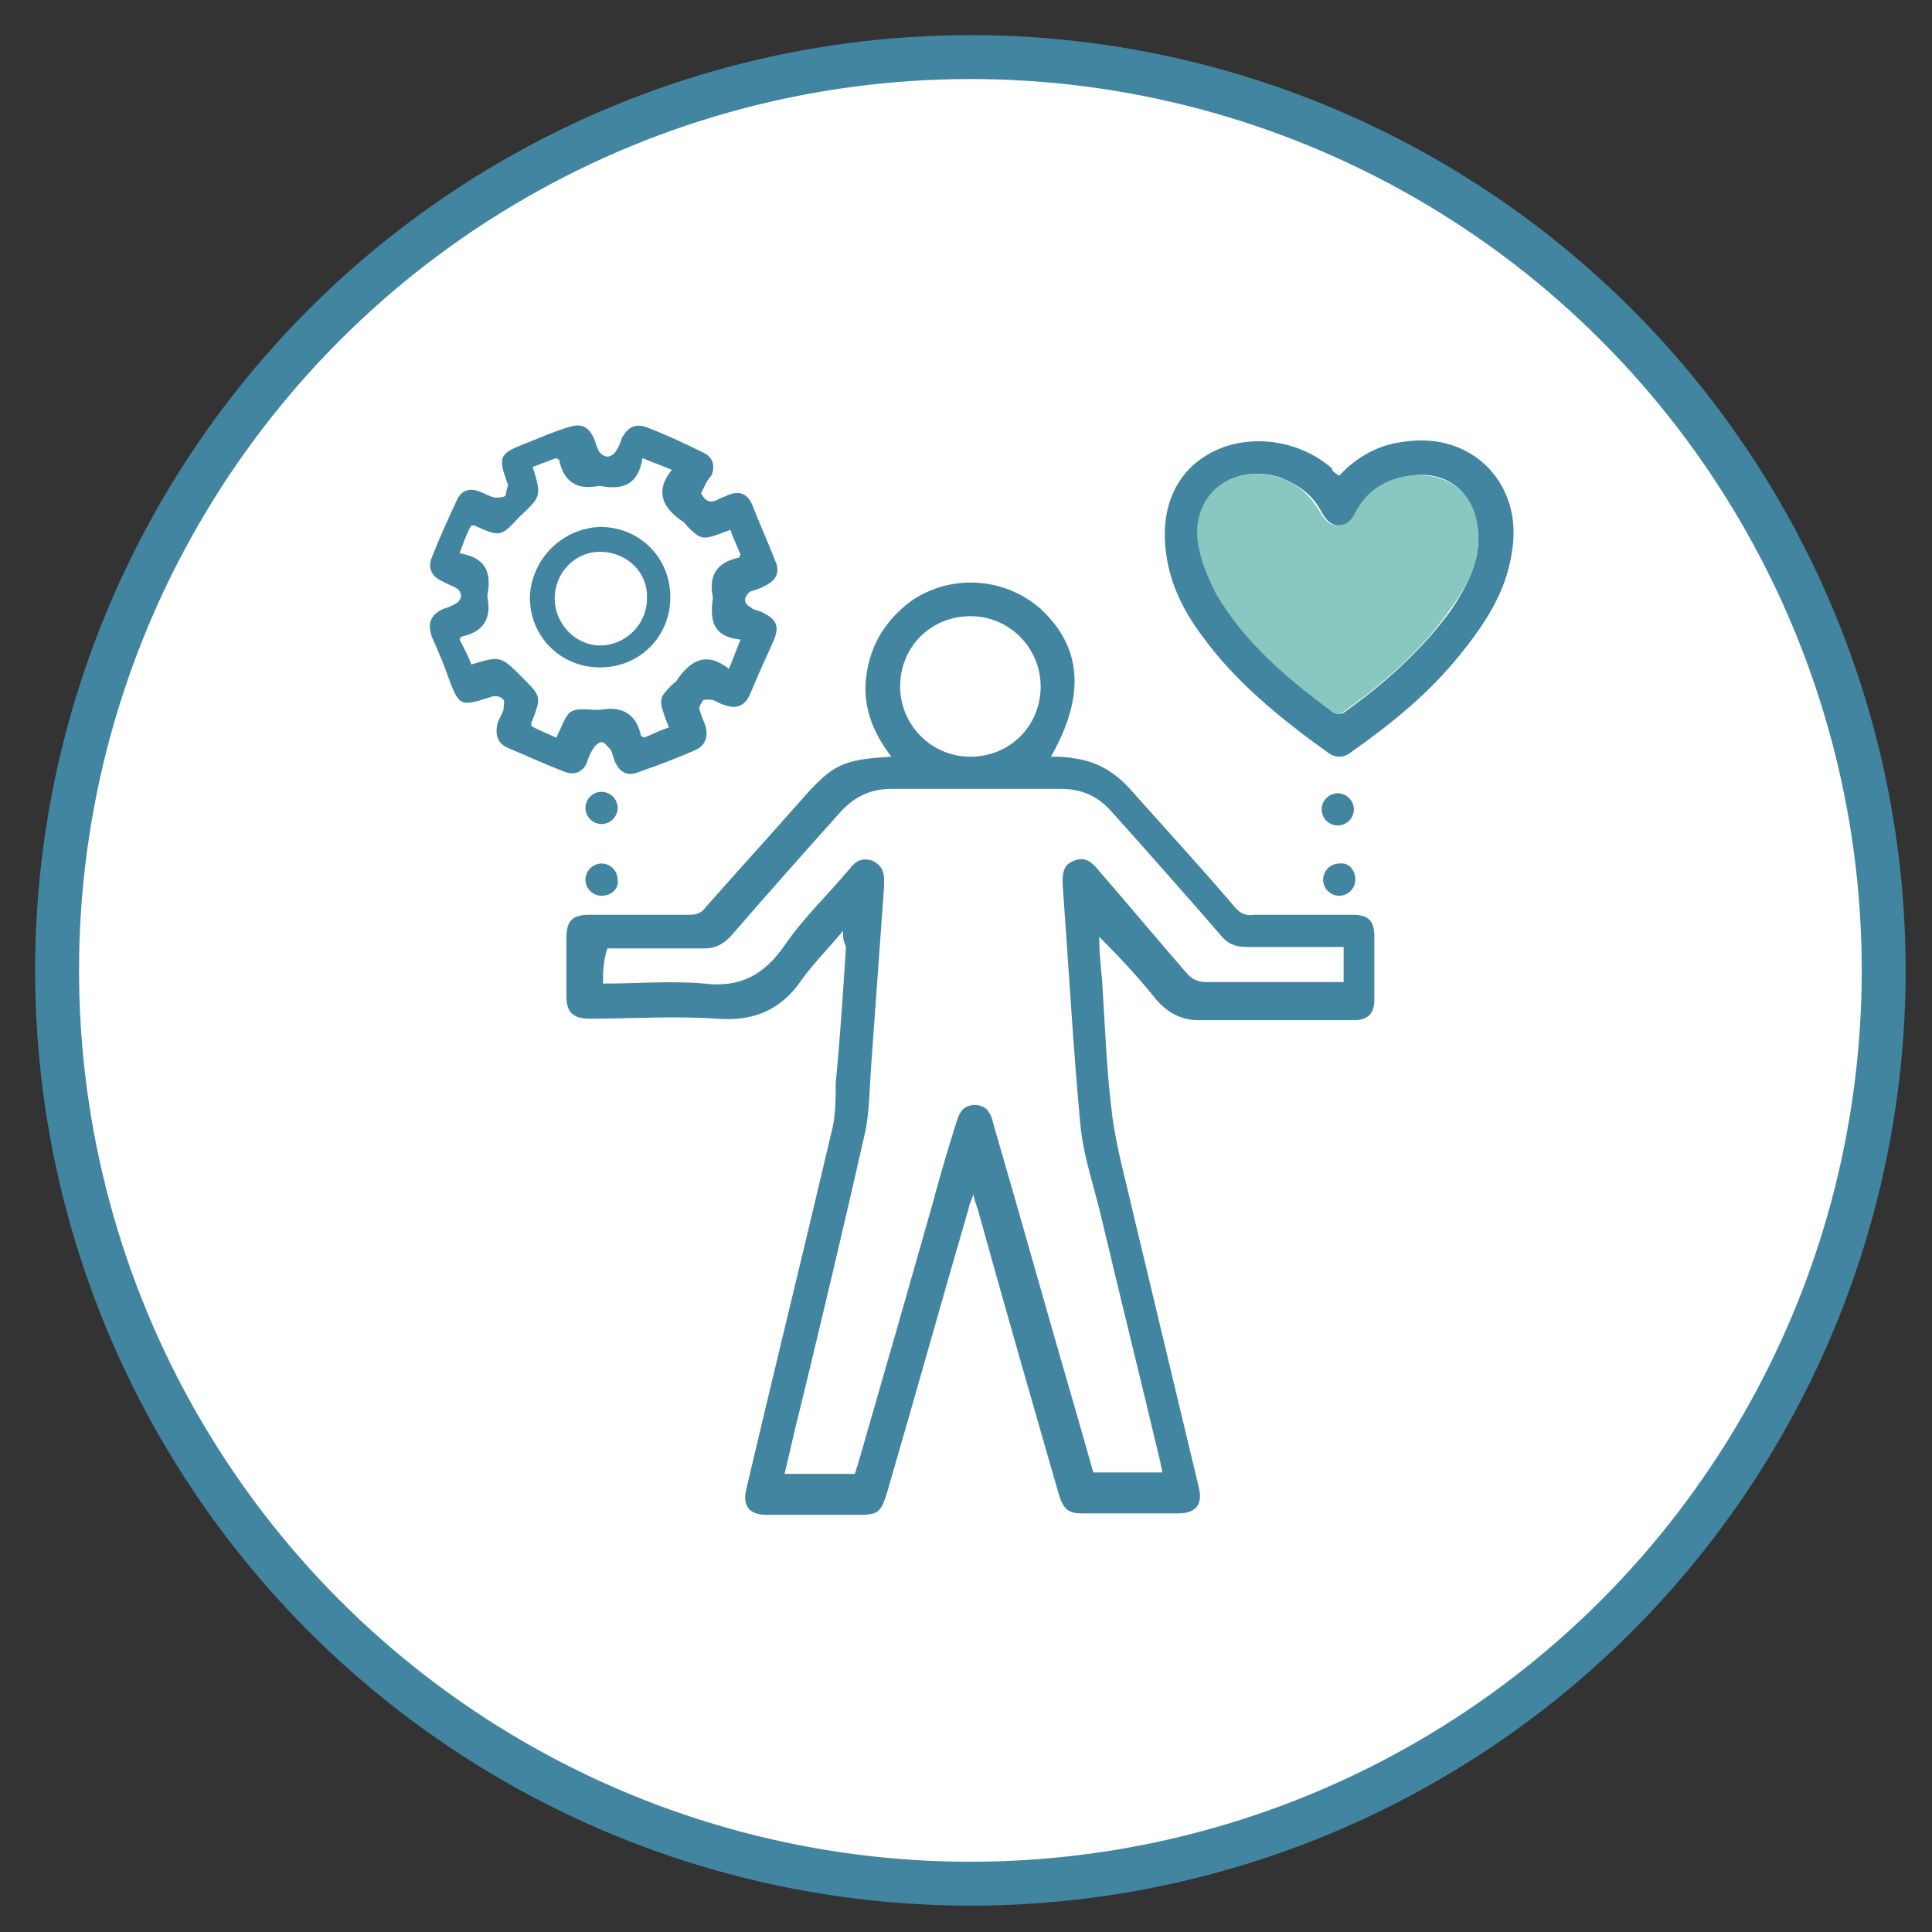
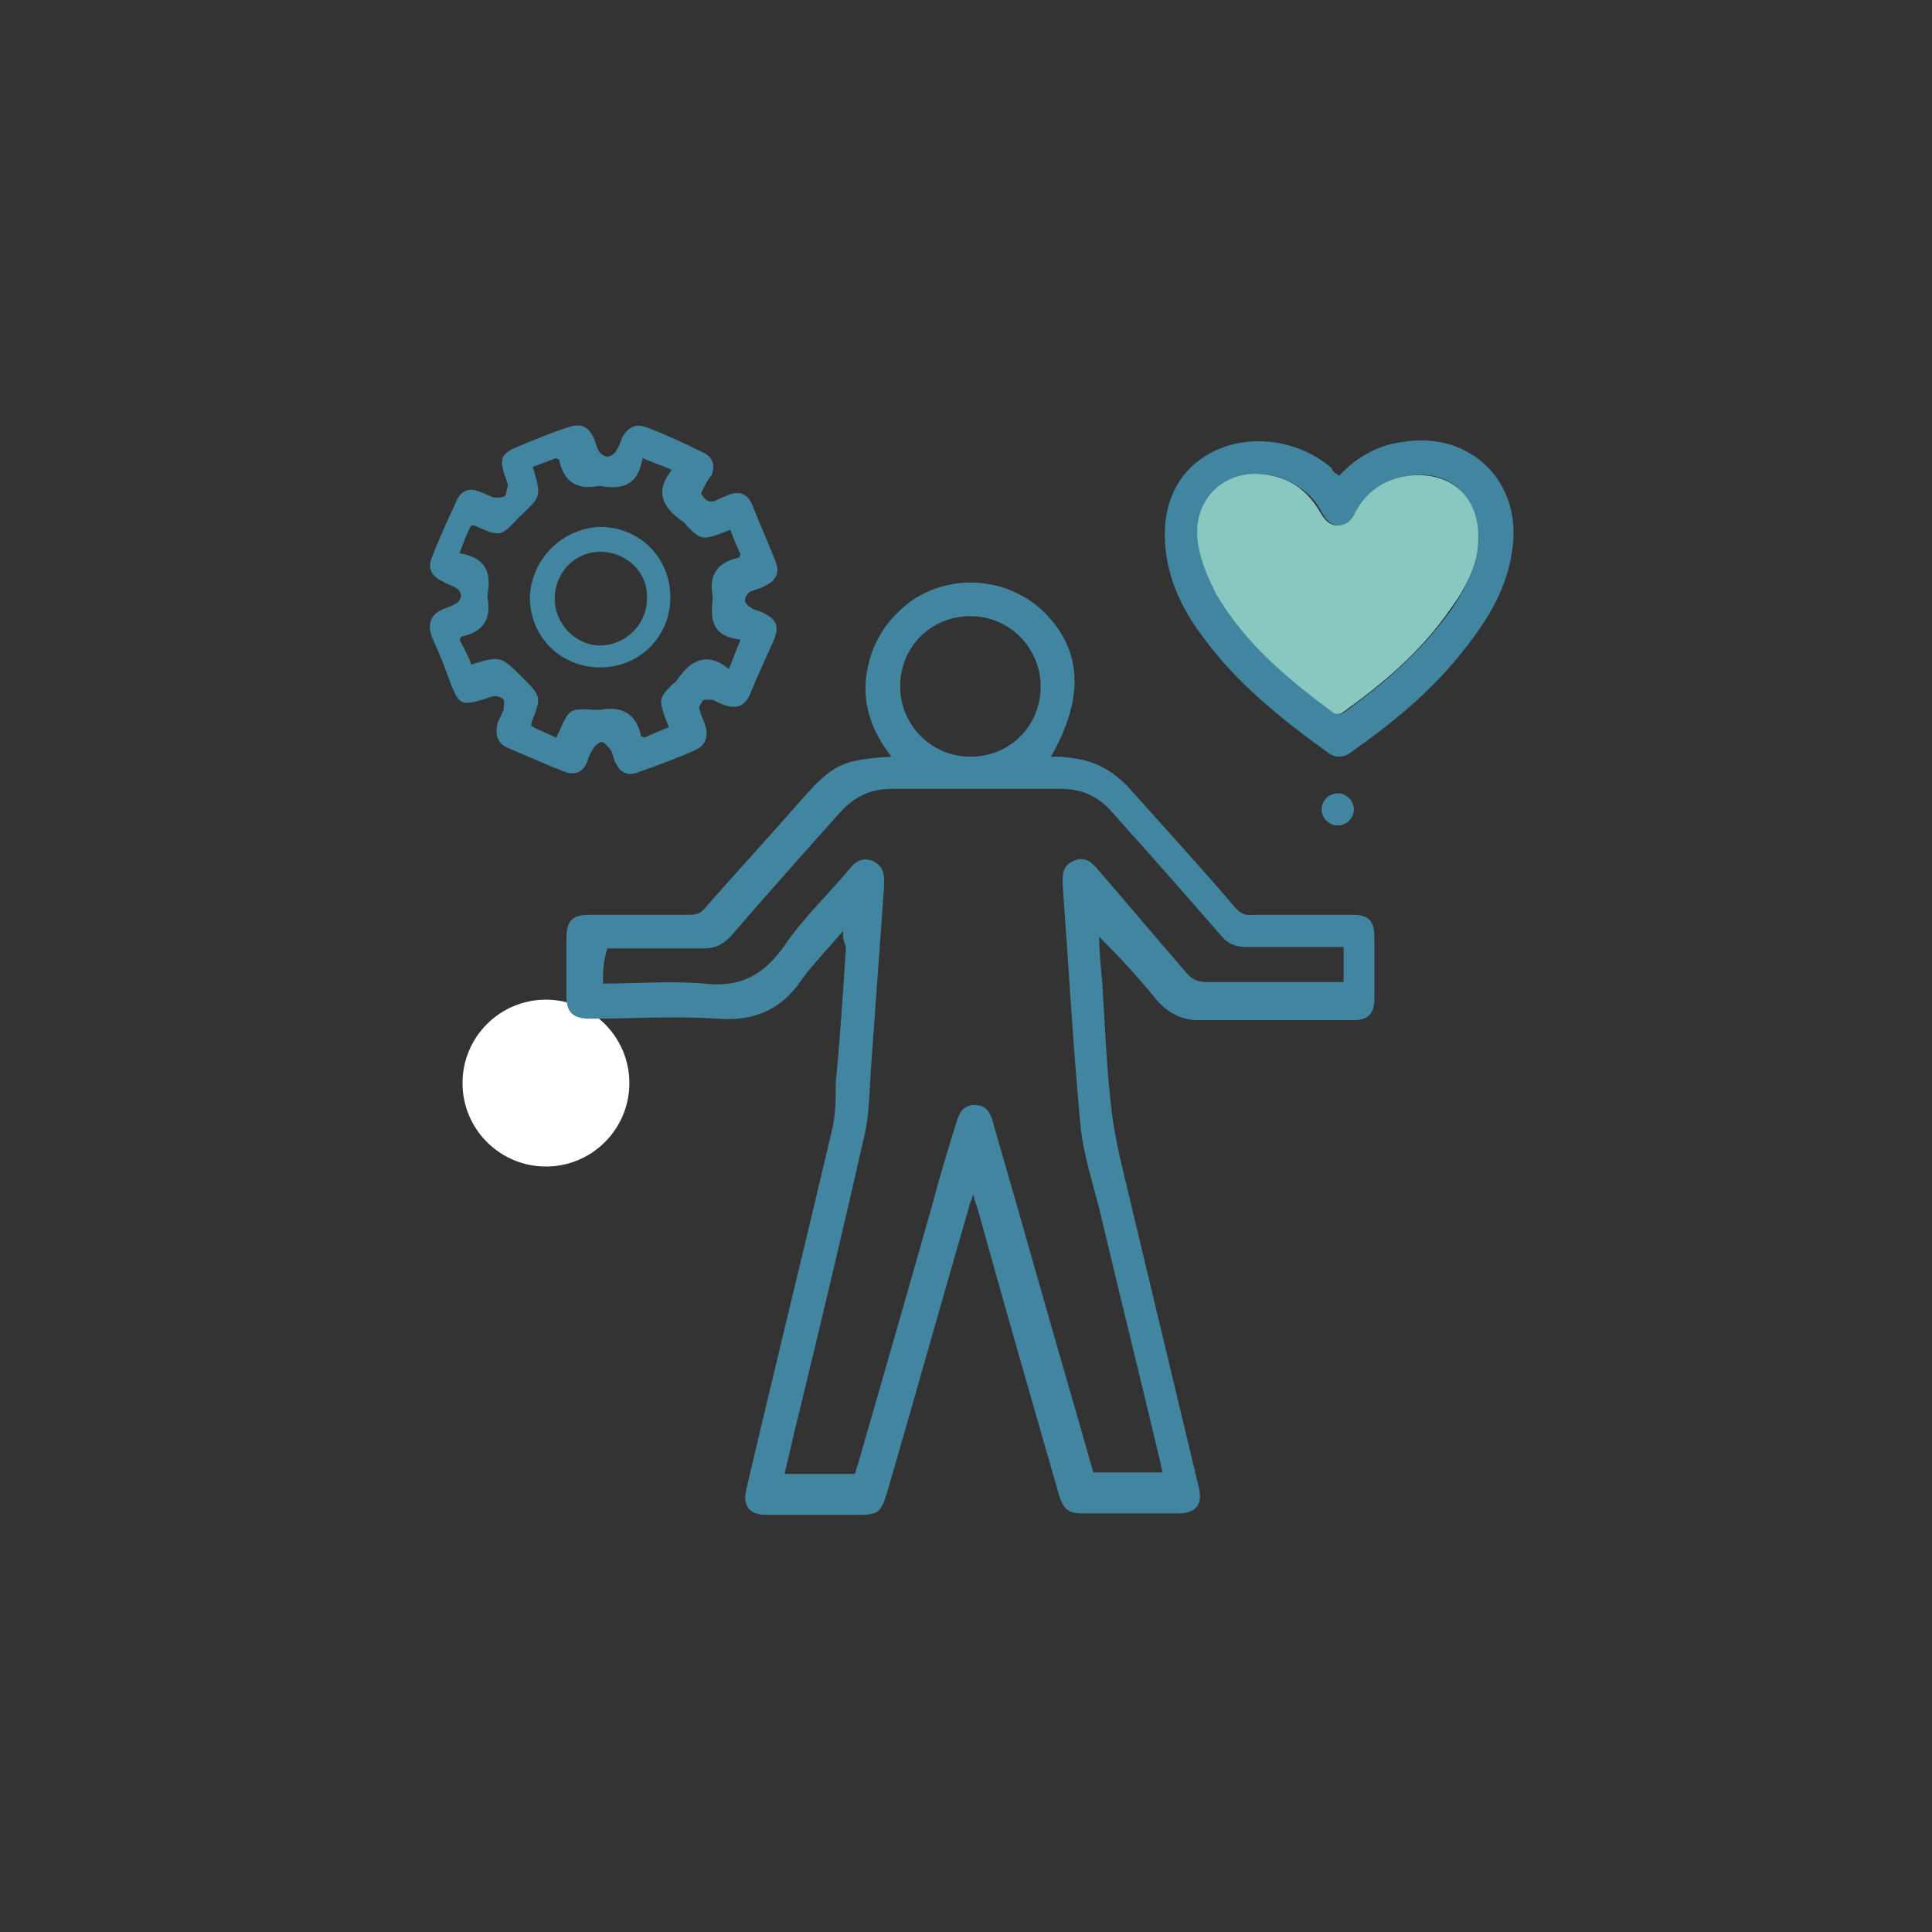
<svg xmlns="http://www.w3.org/2000/svg" version="1.1" id="_x31_" x="0px" y="0px" viewBox="0 0 132 132" style="enable-background:new 0 0 132 132;" xml:space="preserve">
  <rect x="0" y="0" width="132" height="132" fill="#333333" stroke="none" />
  <style type="text/css"> .st0{fill:#FFFFFF;stroke:#4285A1;stroke-width:3;stroke-miterlimit:10;} .st1{fill:#FFFFFF;} .st2{fill:#4285A1;} .st3{fill:#89C8C0;} </style>
  <g>
    <g>
-       <circle class="st0" cx="66.3" cy="66.3" r="62.4" />
-     </g>
+       </g>
  </g>
  <circle class="st1" cx="37.3" cy="74" r="5.7" />
  <g>
    <path class="st2" d="M57.6,63.6c-1,1.2-2,2.2-2.8,3.3c-1.4,2.1-3.3,2.9-5.8,2.7c-2.9-0.2-5.8,0-8.7,0c-1.1,0-1.6-0.4-1.6-1.5 c0-1.3,0-2.7,0-4c0-1.2,0.4-1.6,1.6-1.6c2.3,0,4.5,0,6.8,0c0.5,0,0.8-0.1,1.1-0.5c2.2-2.5,4.4-4.9,6.6-7.4c2.1-2.4,2.8-2.7,6.1-2.9 c-1.3-1.7-2-3.5-1.7-5.6c0.3-2.1,1.3-3.7,3-5c2.7-1.9,6.4-1.7,8.9,0.5c2.8,2.6,3.1,5.9,0.7,10.1c0.5,0,1,0,1.5,0.1 c1.6,0.2,2.8,0.9,3.9,2.1c2.4,2.7,4.8,5.3,7.1,8c0.4,0.5,0.8,0.7,1.4,0.6c2.2,0,4.5,0,6.7,0c1.1,0,1.5,0.4,1.5,1.5 c0,1.4,0,2.9,0,4.3c0,1-0.5,1.4-1.4,1.4c-3.5,0-7.1,0-10.6,0c-1.2,0-2.1-0.5-2.9-1.4c-1.2-1.5-2.5-2.9-3.9-4.3c0,1,0.1,2,0.2,3 c0.2,3.1,0.3,6.2,0.7,9.3c0.3,2.2,0.9,4.3,1.4,6.5c1.5,6.3,3,12.5,4.5,18.8c0.3,1.2-0.2,1.8-1.4,1.8c-2.2,0-4.4,0-6.6,0 c-0.9,0-1.2-0.3-1.5-1.1c-1.9-6.6-3.8-13.2-5.6-19.7c-0.1-0.3-0.2-0.5-0.3-1c-0.1,0.4-0.3,0.7-0.3,0.9c-1.9,6.5-3.7,13-5.6,19.5 c-0.4,1.3-0.6,1.5-1.9,1.5c-2.1,0-4.2,0-6.3,0c-1.2,0-1.7-0.6-1.4-1.8c1.9-8.1,3.9-16.2,5.8-24.3c0.3-1.1,0.3-2.3,0.3-3.4 c0.3-3.1,0.5-6.2,0.7-9.3C57.6,64.2,57.6,64.1,57.6,63.6z M41.2,67.2c2.4,0,4.6-0.2,6.9,0c2.5,0.3,4.1-0.6,5.5-2.6 c1.3-1.9,3-3.5,4.5-5.3c0.4-0.5,0.8-0.7,1.5-0.5c0.6,0.3,0.8,0.7,0.8,1.3c0,0.2,0,0.3,0,0.5c-0.3,4.2-0.6,8.3-0.9,12.5 c-0.1,1.4-0.1,2.9-0.4,4.3c-1.4,6.2-2.9,12.5-4.4,18.7c-0.4,1.5-0.7,3-1.1,4.6c1.6,0,3.2,0,4.8,0c0.1-0.2,0.1-0.4,0.2-0.6 c1.7-5.9,3.4-11.8,5.1-17.8c0.5-1.9,1.1-3.9,1.7-5.8c0.2-0.6,0.5-1,1.2-1s1,0.4,1.2,1c0,0.1,0.1,0.3,0.1,0.4 c1.9,6.5,3.7,13,5.6,19.5c0.4,1.4,0.8,2.8,1.2,4.2c1.6,0,3.2,0,4.7,0c0-0.3-0.1-0.4-0.1-0.6c-1.3-5.5-2.7-11.1-4-16.6 c-0.5-2.2-1.3-4.4-1.5-6.7c-0.5-5.4-0.8-10.9-1.2-16.3c0-0.7,0-1.3,0.8-1.6c0.7-0.3,1.2,0.1,1.6,0.6c2,2.3,4,4.7,6,7 c0.4,0.5,0.8,0.7,1.5,0.7c2.3,0,4.6,0,6.9,0c0.8,0,1.6,0,2.4,0c0-0.8,0-1.6,0-2.4c-2.2,0-4.4,0-6.6,0c-0.8,0-1.3-0.2-1.8-0.8 c-2.5-2.9-5-5.7-7.5-8.5c-0.9-1-2-1.5-3.4-1.5c-3.9,0-7.7,0-11.6,0c-1.4,0-2.5,0.5-3.5,1.6c-2.5,2.8-5,5.6-7.5,8.5 c-0.5,0.5-1,0.8-1.8,0.8c-2,0-4,0-5.9,0c-0.3,0-0.5,0-0.7,0C41.2,65.7,41.2,66.4,41.2,67.2z M66.3,51.7c2.7,0,4.8-2.1,4.8-4.8 c0-2.6-2.1-4.8-4.8-4.8c-2.7,0-4.8,2.1-4.8,4.8C61.5,49.5,63.6,51.7,66.3,51.7z" />
    <path class="st2" d="M47.9,33.7c0.3,0.6,0.7,0.7,1.2,0.4c0.2-0.1,0.5-0.2,0.7-0.3c0.8-0.3,1.3,0,1.6,0.7c0.5,1.3,1.1,2.6,1.6,3.9 c0.3,0.7,0,1.3-0.7,1.6c-0.3,0.2-0.7,0.3-1,0.4c-0.2,0.1-0.4,0.4-0.4,0.6c0,0.2,0.2,0.4,0.4,0.5c0.2,0.2,0.5,0.2,0.7,0.3 c1.1,0.5,1.3,1,0.8,2.1c-0.5,1.1-1,2.2-1.5,3.4c-0.4,1-1,1.2-2,0.8c-0.3-0.1-0.5-0.3-0.8-0.3c-0.2,0-0.5,0-0.5,0.1 c-0.1,0.2-0.3,0.4-0.2,0.6c0.1,0.4,0.3,0.8,0.4,1.1c0.2,0.7,0,1.3-0.6,1.6c-1.3,0.6-2.7,1.1-4.1,1.6c-0.6,0.2-1.1,0-1.4-0.6 c-0.2-0.3-0.2-0.7-0.4-1c-0.2-0.2-0.4-0.5-0.6-0.5c-0.2,0-0.5,0.3-0.6,0.5c-0.2,0.3-0.3,0.6-0.4,0.9c-0.3,0.7-0.9,0.9-1.6,0.6 c-1.3-0.5-2.6-1.1-3.8-1.6c-0.7-0.3-0.9-0.9-0.7-1.7c0.1-0.3,0.3-0.6,0.4-0.9c0-0.2,0.1-0.6,0-0.7c-0.2-0.2-0.5-0.3-0.8-0.2 c-2.2,0.7-2.2,0.7-3-1.4c-0.3-0.9-0.7-1.8-1.1-2.7c-0.3-0.9-0.1-1.5,0.8-1.9c0.3-0.1,0.6-0.2,0.9-0.4c0.2-0.1,0.3-0.4,0.3-0.5 c0-0.2-0.2-0.5-0.3-0.5c-0.3-0.2-0.7-0.3-1-0.5c-0.7-0.3-1-0.9-0.7-1.6c0.5-1.3,1.1-2.6,1.7-3.9c0.3-0.7,0.9-0.9,1.6-0.6 c0.3,0.1,0.6,0.3,1,0.4c0.2,0,0.5,0,0.7-0.1c0.1-0.1,0.1-0.5,0.2-0.7c0,0,0-0.1,0-0.1c-0.7-1.9-0.6-2.1,1.2-2.8 c1-0.4,1.9-0.8,2.9-1.1c0.9-0.3,1.4-0.1,1.8,0.8c0.1,0.3,0.2,0.6,0.3,0.8c0.1,0.2,0.4,0.4,0.6,0.4c0.2,0,0.5-0.2,0.6-0.4 c0.2-0.3,0.3-0.6,0.4-0.9c0.4-0.7,0.9-1,1.7-0.7c1.3,0.5,2.6,1.1,3.8,1.7c0.7,0.3,0.9,0.9,0.6,1.6C48.3,32.8,48.1,33.3,47.9,33.7z M32.2,45.4c2-0.6,2-0.6,3.5,0.9l0,0c1.3,1.3,1.3,1.3,0.6,3.1c0,0,0,0.1,0,0.2c0.5,0.3,1.1,0.5,1.7,0.8c0.1-0.1,0.1-0.3,0.2-0.4 c0.7-1.6,0.7-1.6,2.5-1.5c0.1,0,0.2,0,0.3,0c1.5-0.3,2.5,0.3,2.8,1.8c0,0,0.1,0,0.2,0.1c0.5-0.2,1.1-0.5,1.7-0.7 c-0.1-0.3-0.2-0.5-0.3-0.8c-0.4-1.1-0.3-1.3,0.5-2.1c0.1-0.1,0.3-0.2,0.4-0.4c0.9-1.3,2-1.9,3.5-0.7c0.3-0.7,0.5-1.3,0.8-2 c-1.9-0.2-2.1-1.3-1.9-2.8c0,0,0,0,0-0.1c-0.3-1.5,0.3-2.4,1.8-2.7c0,0,0-0.1,0.1-0.2c-0.2-0.5-0.5-1.1-0.7-1.7 c-0.3,0.1-0.5,0.2-0.8,0.3c-1.1,0.4-1.3,0.3-2.1-0.5c-0.1-0.1-0.2-0.3-0.4-0.4c-1.3-0.9-1.9-2-0.7-3.5c-0.7-0.3-1.3-0.5-2-0.8 c-0.3,1.8-1.3,2.2-2.9,1.9c0,0,0,0-0.1,0c-1.5,0.3-2.4-0.3-2.7-1.8c0,0-0.1,0-0.2-0.1c-0.3,0.1-0.5,0.2-0.8,0.3s-0.5,0.2-0.8,0.3 c0.6,2,0.6,2-0.9,3.4l0,0c-1.3,1.4-1.3,1.4-3.1,0.6c0,0-0.1,0-0.2,0c-0.3,0.5-0.5,1.1-0.8,1.9c1.8,0.3,2.2,1.3,1.9,2.9 c0,0,0,0,0,0.1c0.3,1.5-0.3,2.4-1.8,2.7c0,0,0,0.1-0.1,0.2C31.7,44.3,32,44.8,32.2,45.4z" />
    <path class="st2" d="M91.5,32.5c1.2-1.3,2.7-2.1,4.3-2.3c4.7-0.8,8.3,2.8,7.5,7.5c-0.4,2.8-1.9,5-3.6,7.1c-2.1,2.6-4.7,4.7-7.4,6.6 c-0.5,0.4-1.1,0.4-1.6,0c-3.2-2.3-6.3-4.8-8.6-8c-1.2-1.6-2.1-3.4-2.4-5.4c-0.5-3.2,0.6-5.8,3.1-7.1c2.5-1.3,5.9-0.9,8.2,1.1 C91,32.2,91.2,32.3,91.5,32.5z M101,36.9c0-3-1.9-4.8-4.6-4.4c-1.6,0.2-2.9,1-3.7,2.5c-0.3,0.5-0.6,0.9-1.2,0.9s-0.9-0.4-1.2-0.9 c-0.6-1.2-1.6-1.9-2.9-2.4c-3.3-1-6.1,1.4-5.4,4.8c0.2,1.1,0.6,2.2,1.2,3.2c2,3.4,4.9,5.8,8,8.1c0.1,0.1,0.5,0.1,0.6,0 c2.8-2,5.4-4.3,7.4-7.1C100.2,40.1,101,38.5,101,36.9z" />
-     <path class="st2" d="M41.1,54.1L41.1,54.1c0.6,0,1.1,0.5,1.1,1.1v0c0,0.6-0.5,1.1-1.1,1.1l0,0c-0.6,0-1.1-0.5-1.1-1.1v0 C40,54.6,40.5,54.1,41.1,54.1z" />
    <path class="st2" d="M90.3,55.3L90.3,55.3c0-0.6,0.5-1.1,1.1-1.1l0,0c0.6,0,1.1,0.5,1.1,1.1l0,0c0,0.6-0.5,1.1-1.1,1.1l0,0 C90.8,56.4,90.3,55.9,90.3,55.3z" />
-     <path class="st2" d="M41.1,61.2L41.1,61.2c-0.6,0-1.1-0.5-1.1-1.1v0c0-0.6,0.5-1.1,1.1-1.1l0,0c0.6,0,1.1,0.5,1.1,1.1v0 C42.3,60.7,41.8,61.2,41.1,61.2z" />
-     <path class="st2" d="M92.6,60.1L92.6,60.1c0,0.6-0.5,1.1-1.1,1.1h0c-0.6,0-1.1-0.5-1.1-1.1l0,0c0-0.6,0.5-1.1,1.1-1.1h0 C92.1,58.9,92.6,59.4,92.6,60.1z" />
    <path class="st3" d="M101,36.9c0,1.6-0.8,3.2-1.9,4.7c-2,2.9-4.6,5.1-7.4,7.1c-0.1,0.1-0.5,0.1-0.6,0c-3.1-2.3-6-4.7-8-8.1 c-0.5-1-1-2.1-1.2-3.2c-0.7-3.4,2.1-5.8,5.4-4.8c1.3,0.4,2.2,1.2,2.9,2.4c0.3,0.5,0.6,0.9,1.2,0.9c0.6,0,1-0.4,1.2-0.9 c0.8-1.5,2.1-2.3,3.7-2.5C99.1,32.2,101.1,33.9,101,36.9z" />
    <path class="st2" d="M41,36c2.7,0,4.8,2.1,4.8,4.8s-2.1,4.8-4.8,4.8s-4.8-2.1-4.8-4.8C36.3,38.2,38.4,36.1,41,36z M41,37.7 c-1.7,0-3.1,1.4-3.1,3.2c0,1.7,1.4,3.2,3.1,3.2s3.2-1.4,3.2-3.2C44.3,39.1,42.8,37.7,41,37.7z" />
  </g>
</svg>